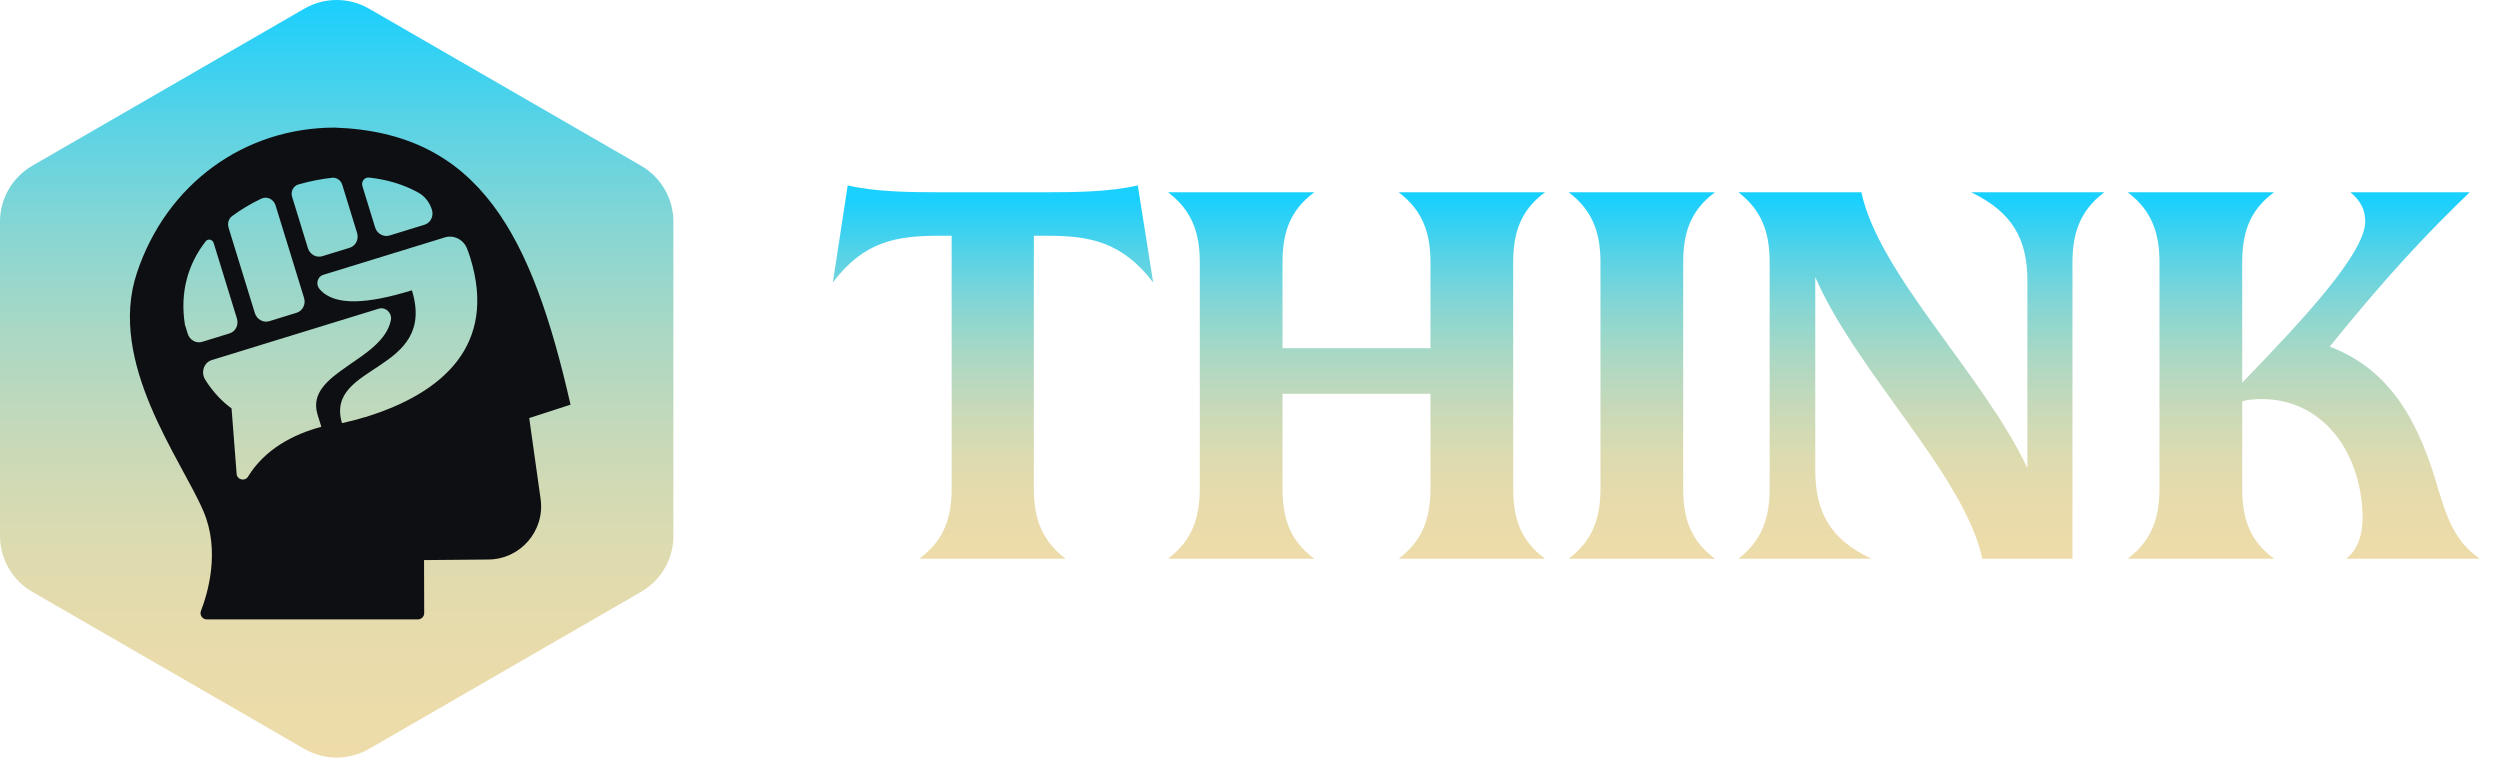
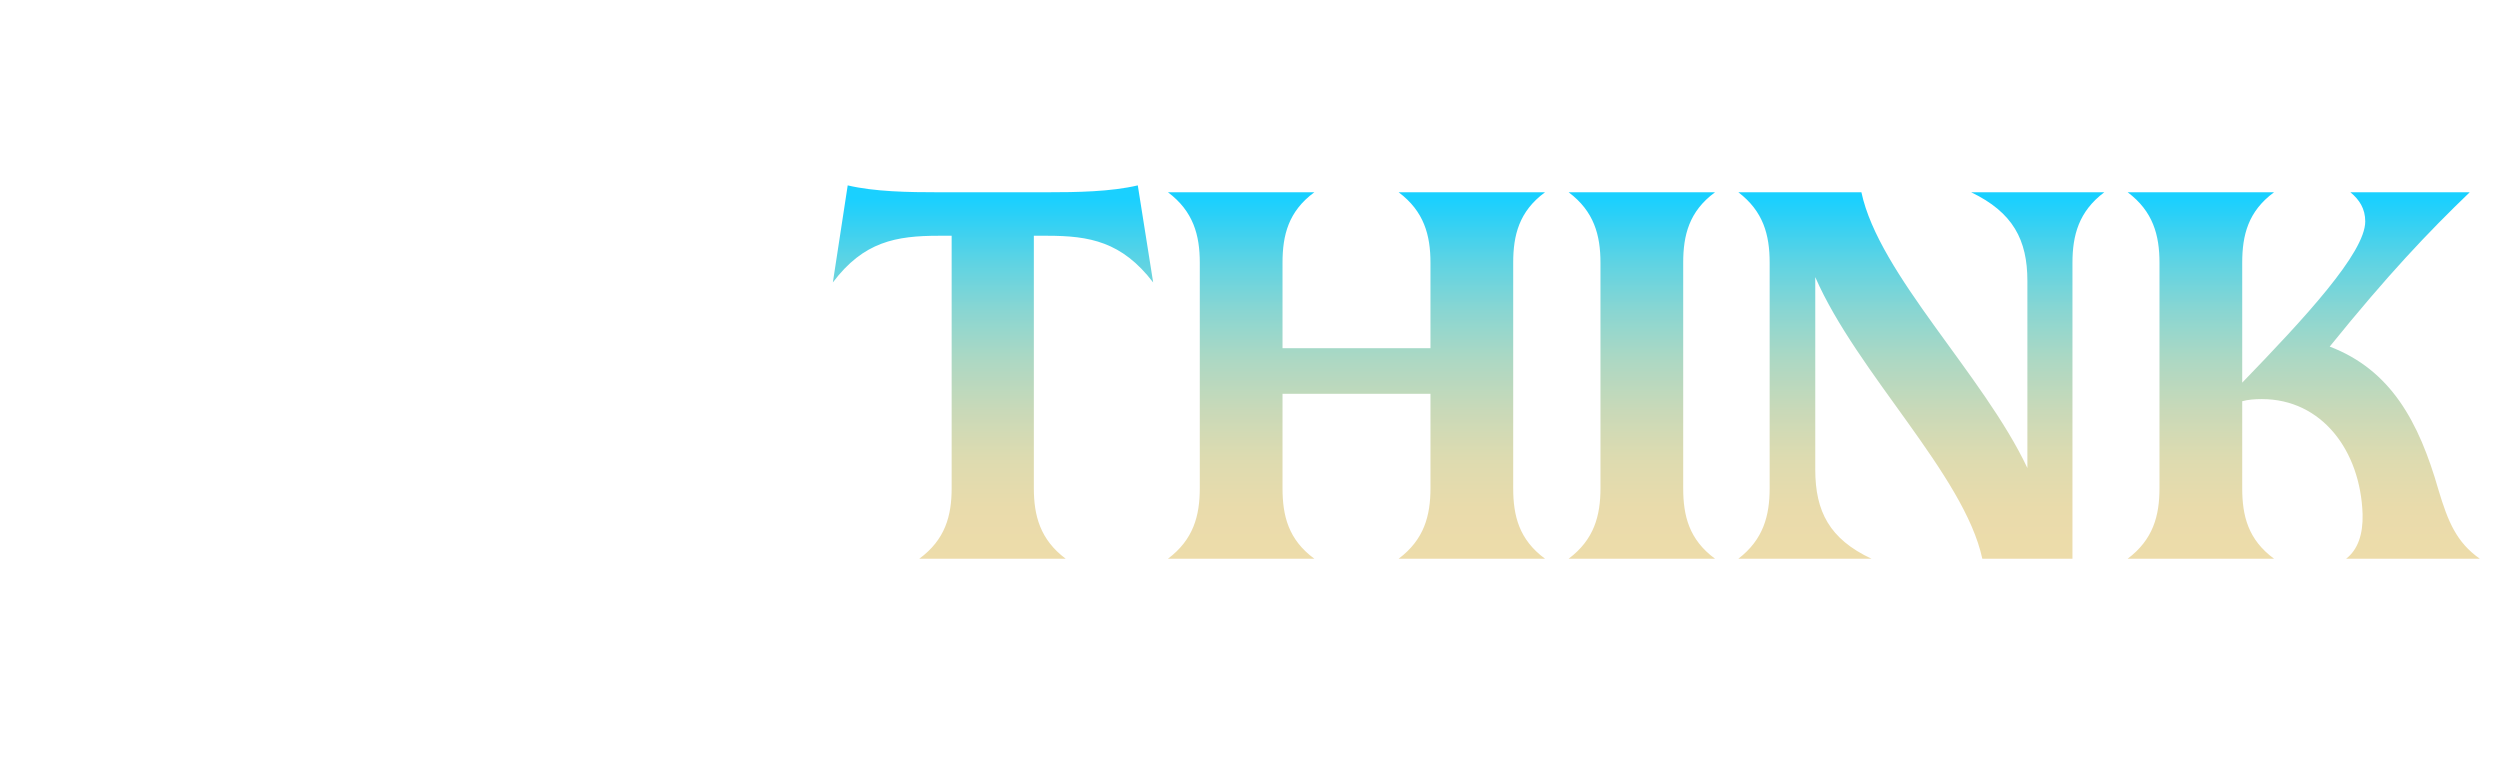
<svg xmlns="http://www.w3.org/2000/svg" width="132" height="40" viewBox="0 0 132 40" fill="none">
  <g clip-path="url(#clip0_576_38922)">
-     <path d="M35.555 28.294V11.706C35.555 10.487 34.905 9.361 33.849 8.751L19.484 0.457C18.428 -0.152 17.127 -0.152 16.071 0.457L1.706 8.751C0.65 9.361 0 10.487 0 11.706V28.294C0 29.513 0.65 30.639 1.706 31.249L16.072 39.543C17.128 40.152 18.428 40.152 19.484 39.543L33.85 31.249C34.906 30.639 35.556 29.513 35.556 28.294H35.555Z" fill="url(#paint0_linear_576_38922)" />
-     <path d="M27.943 22.073L30.124 21.367C28.085 12.41 25.317 7.003 17.678 6.737C12.931 6.737 8.801 9.678 7.227 14.412C5.653 19.147 9.574 24.255 10.743 26.996C11.637 29.093 10.972 31.321 10.61 32.254C10.525 32.471 10.686 32.704 10.919 32.704H22.065C22.249 32.704 22.398 32.555 22.398 32.371L22.39 29.573L25.763 29.543C27.472 29.543 28.785 28.029 28.543 26.337L27.943 22.073V22.073ZM19.488 9.376C20.436 9.477 21.317 9.741 22.092 10.172C22.434 10.362 22.687 10.692 22.805 11.075L22.807 11.082C22.91 11.417 22.735 11.768 22.417 11.865L20.569 12.434C20.25 12.532 19.908 12.34 19.805 12.005L19.135 9.828C19.061 9.585 19.246 9.35 19.488 9.376ZM15.765 9.736C16.361 9.566 16.956 9.45 17.537 9.386C17.774 9.359 18 9.521 18.073 9.761L18.854 12.299C18.957 12.633 18.782 12.984 18.464 13.082L17.019 13.527C16.701 13.625 16.359 13.433 16.256 13.098L15.423 10.391C15.335 10.107 15.491 9.813 15.764 9.736H15.765ZM12.252 11.412C12.717 11.067 13.233 10.759 13.792 10.49C14.088 10.346 14.447 10.511 14.549 10.841L16.054 15.73C16.157 16.065 15.982 16.416 15.664 16.513L14.219 16.958C13.901 17.056 13.559 16.865 13.456 16.53L12.069 12.024C12 11.796 12.069 11.547 12.253 11.411L12.252 11.412ZM9.912 17.621L9.76 17.128C9.495 15.411 9.929 13.937 10.861 12.741C10.981 12.587 11.221 12.637 11.281 12.829L12.51 16.821C12.613 17.156 12.438 17.506 12.12 17.604L10.675 18.049C10.357 18.147 10.014 17.955 9.912 17.621V17.621ZM16.755 21.85L16.966 22.535C15.462 22.936 13.977 23.731 13.096 25.165C12.931 25.434 12.518 25.335 12.494 25.02L12.226 21.564C11.702 21.18 11.234 20.683 10.839 20.055C10.592 19.662 10.76 19.142 11.183 19.011L19.995 16.299C20.354 16.188 20.715 16.524 20.638 16.905C20.2 19.064 16.125 19.656 16.756 21.85H16.755ZM19.297 22.018C18.88 22.147 18.467 22.252 18.058 22.341C17.114 19.177 23.097 19.71 21.749 15.329C19.425 16.044 17.64 16.187 16.867 15.254C16.655 14.998 16.763 14.605 17.067 14.511L23.488 12.535C23.958 12.39 24.47 12.644 24.659 13.124C24.723 13.287 24.783 13.455 24.836 13.628C26.248 18.216 23.395 20.758 19.297 22.02L19.297 22.018Z" fill="#0E0F12" />
-   </g>
+     </g>
  <path d="M48.539 29.5C49.911 28.492 50.247 27.232 50.247 25.776V12.448H49.575C47.307 12.448 45.599 12.756 43.975 14.912L44.759 9.788C46.187 10.124 47.951 10.152 49.603 10.152H55.231C56.883 10.152 58.647 10.124 60.075 9.788L60.887 14.912C59.235 12.756 57.527 12.448 55.287 12.448H54.587V25.776C54.587 27.232 54.923 28.492 56.267 29.5H48.539ZM61.669 29.5C63.013 28.492 63.349 27.232 63.349 25.776V13.876C63.349 12.42 63.013 11.16 61.669 10.152H69.397C68.025 11.16 67.717 12.42 67.717 13.876V18.384H75.529V13.876C75.529 12.42 75.193 11.16 73.849 10.152H81.577C80.205 11.16 79.897 12.42 79.897 13.876V25.776C79.897 27.232 80.205 28.492 81.577 29.5H73.849C75.193 28.492 75.529 27.232 75.529 25.776V20.792H67.717V25.776C67.717 27.232 68.025 28.492 69.397 29.5H61.669ZM82.825 29.5C84.169 28.492 84.505 27.232 84.505 25.776V13.876C84.505 12.42 84.169 11.16 82.825 10.152H90.553C89.181 11.16 88.873 12.42 88.873 13.876V25.776C88.873 27.232 89.181 28.492 90.553 29.5H82.825ZM91.786 29.5C93.102 28.492 93.438 27.232 93.438 25.776V13.876C93.438 12.392 93.102 11.16 91.786 10.152H98.282C99.206 14.492 104.722 19.784 107.046 24.712V14.828C107.046 12.672 106.29 11.216 104.078 10.152H111.106C109.762 11.16 109.426 12.42 109.426 13.876V29.5H104.666C103.714 25.076 98.058 19.7 95.846 14.632V24.796C95.846 27.008 96.602 28.464 98.814 29.5H91.786ZM112.341 29.5C113.685 28.492 114.021 27.232 114.021 25.776V13.876C114.021 12.42 113.685 11.16 112.341 10.152H120.069C118.697 11.16 118.389 12.42 118.389 13.876V20.204C121.693 16.788 124.885 13.344 124.885 11.692C124.885 11.02 124.577 10.544 124.101 10.152H130.401C128.189 12.28 126.089 14.492 123.009 18.3C126.229 19.532 127.713 22.248 128.749 25.86C129.253 27.54 129.701 28.632 130.933 29.5H123.877C124.493 29.024 124.773 28.212 124.745 27.148C124.633 23.788 122.589 21.072 119.425 21.072C119.061 21.072 118.697 21.1 118.389 21.184V25.776C118.389 27.232 118.697 28.492 120.069 29.5H112.341Z" fill="url(#paint1_linear_576_38922)" />
  <defs>
    <linearGradient id="paint0_linear_576_38922" x1="17.777" y1="40" x2="17.777" y2="-0" gradientUnits="userSpaceOnUse">
      <stop stop-color="#EDDCAA" />
      <stop offset="0.14" stop-color="#E9DBAB" />
      <stop offset="0.28" stop-color="#DDDBB0" />
      <stop offset="0.41" stop-color="#C9D9B8" />
      <stop offset="0.55" stop-color="#ADD8C3" />
      <stop offset="0.69" stop-color="#89D6D2" />
      <stop offset="0.83" stop-color="#5CD3E4" />
      <stop offset="0.96" stop-color="#29D0F8" />
      <stop offset="1" stop-color="#1AD0FF" />
    </linearGradient>
    <linearGradient id="paint1_linear_576_38922" x1="87.552" y1="29.5" x2="87.552" y2="10.5" gradientUnits="userSpaceOnUse">
      <stop stop-color="#EDDCAA" />
      <stop offset="0.14" stop-color="#E9DBAB" />
      <stop offset="0.28" stop-color="#DDDBB0" />
      <stop offset="0.41" stop-color="#C9D9B8" />
      <stop offset="0.55" stop-color="#ADD8C3" />
      <stop offset="0.69" stop-color="#89D6D2" />
      <stop offset="0.83" stop-color="#5CD3E4" />
      <stop offset="0.96" stop-color="#29D0F8" />
      <stop offset="1" stop-color="#1AD0FF" />
    </linearGradient>
    <clipPath id="clip0_576_38922">
      <rect width="35.555" height="40" fill="white" />
    </clipPath>
  </defs>
</svg>